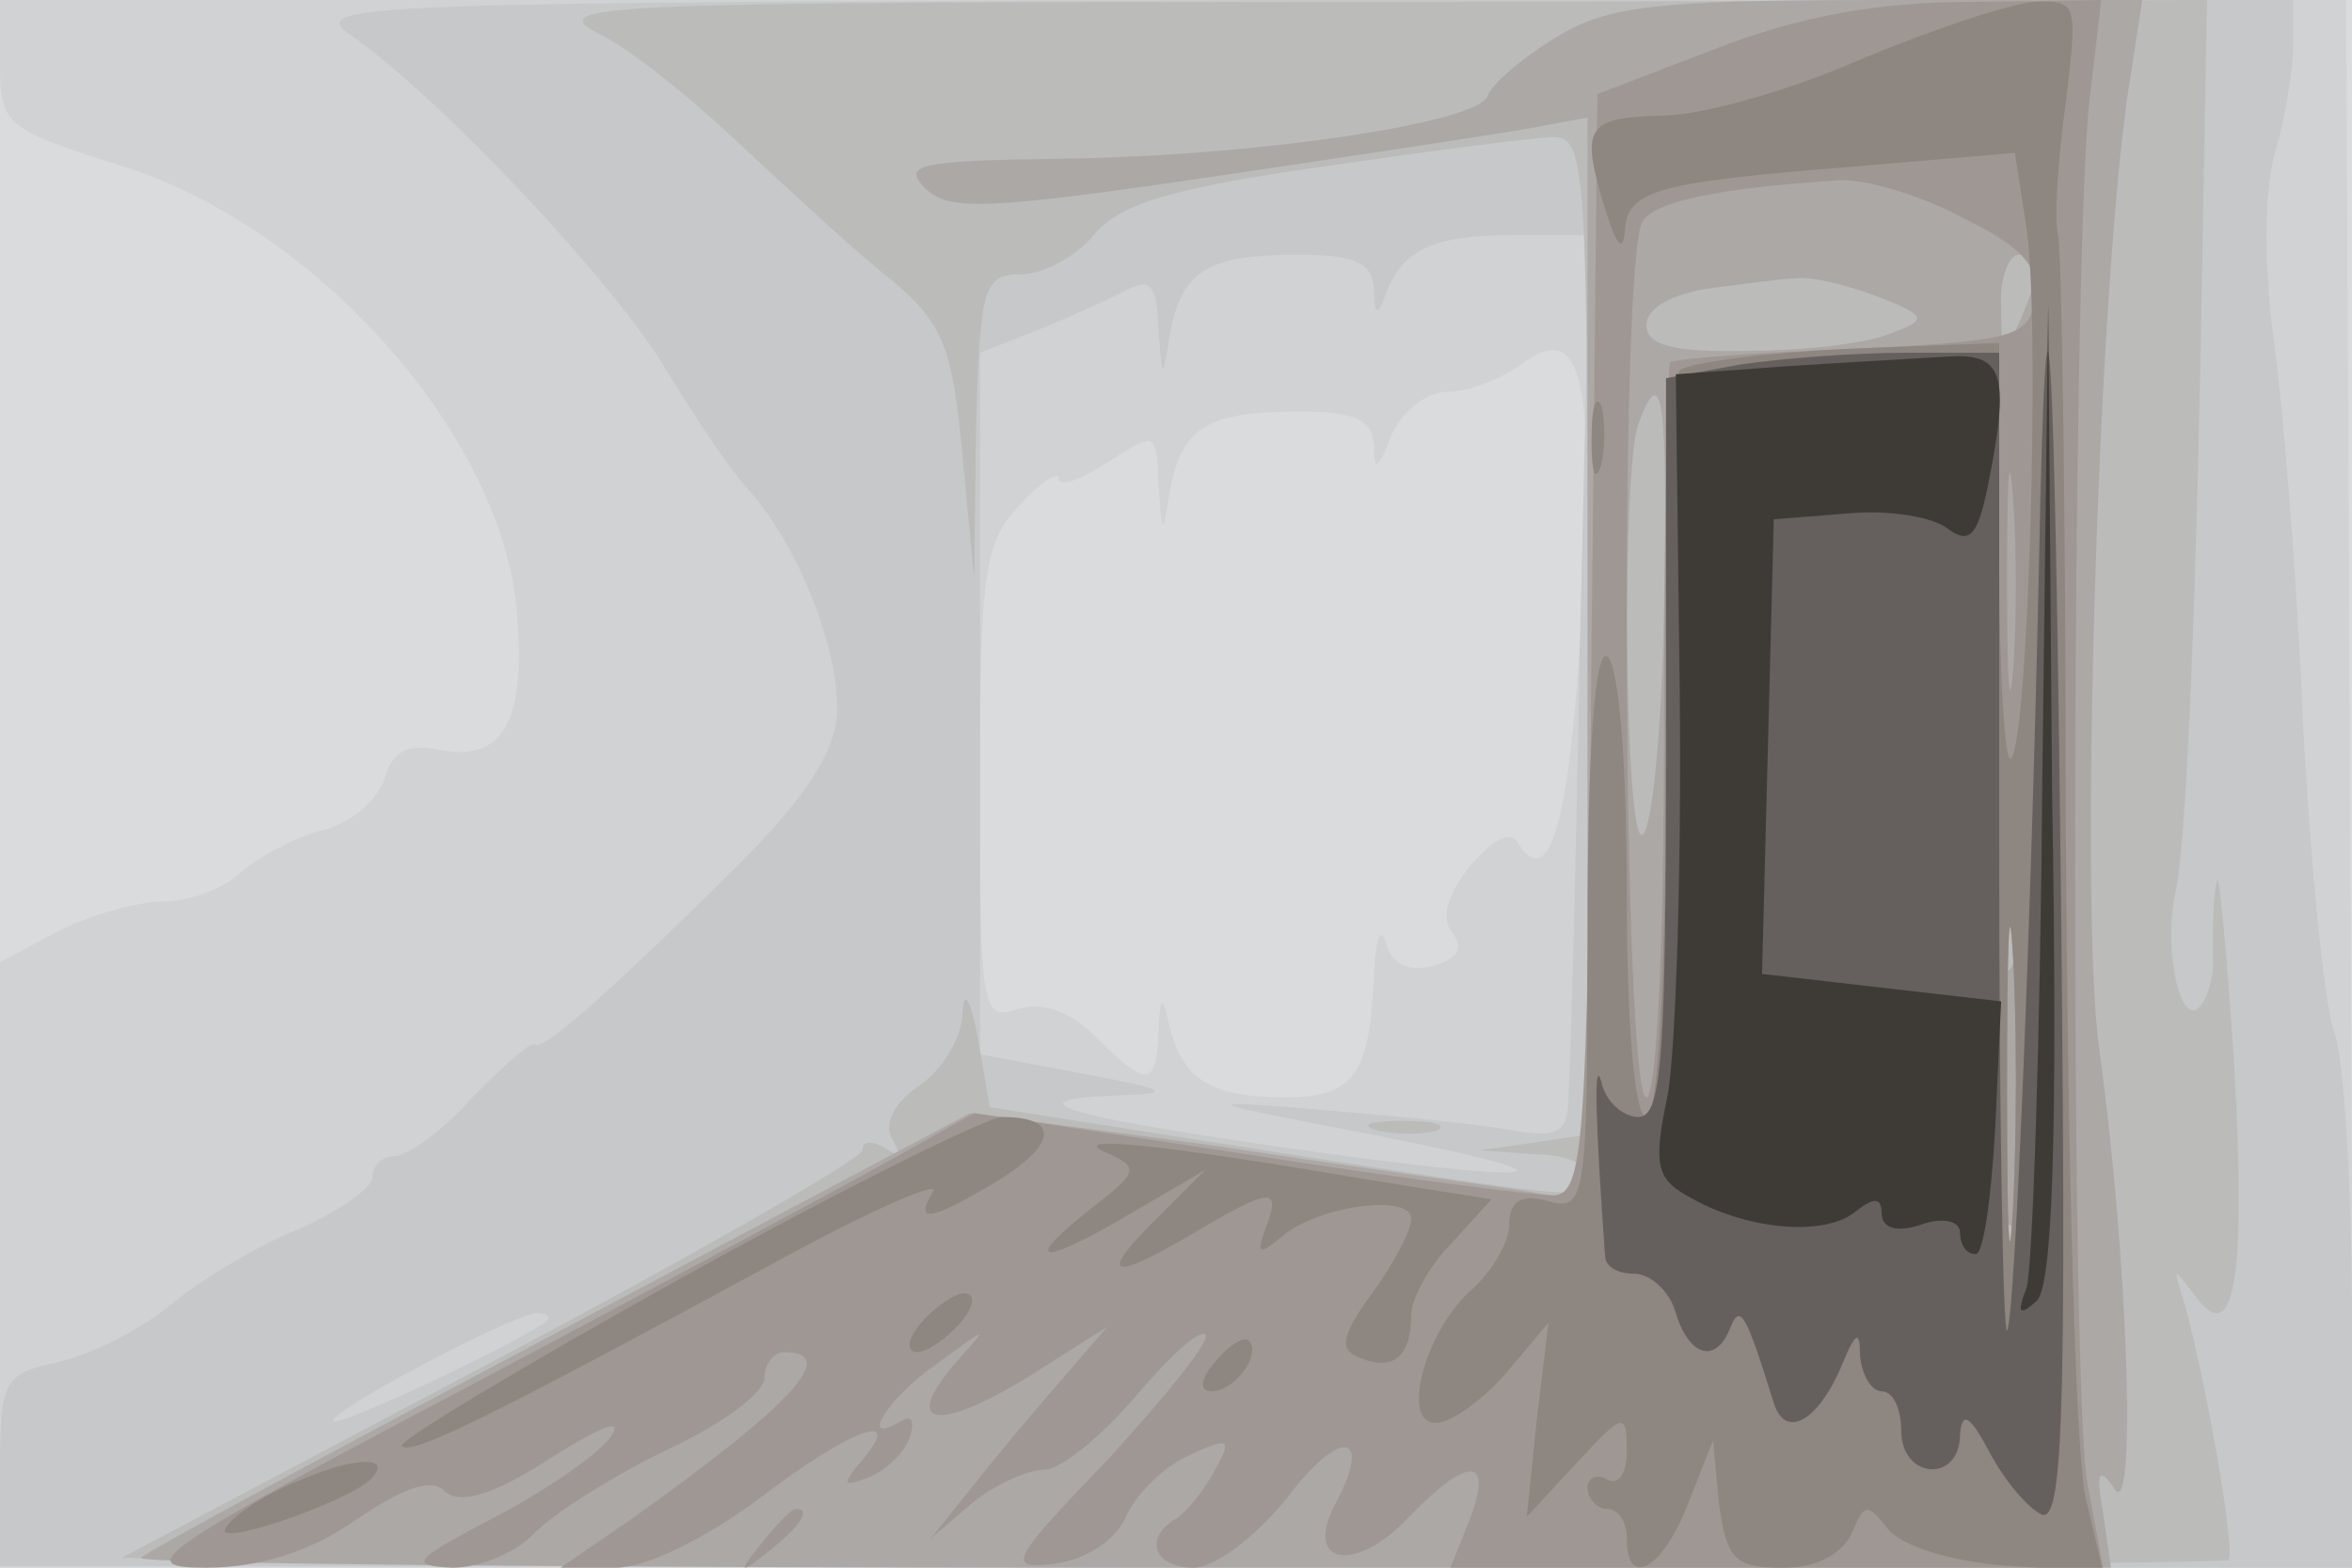
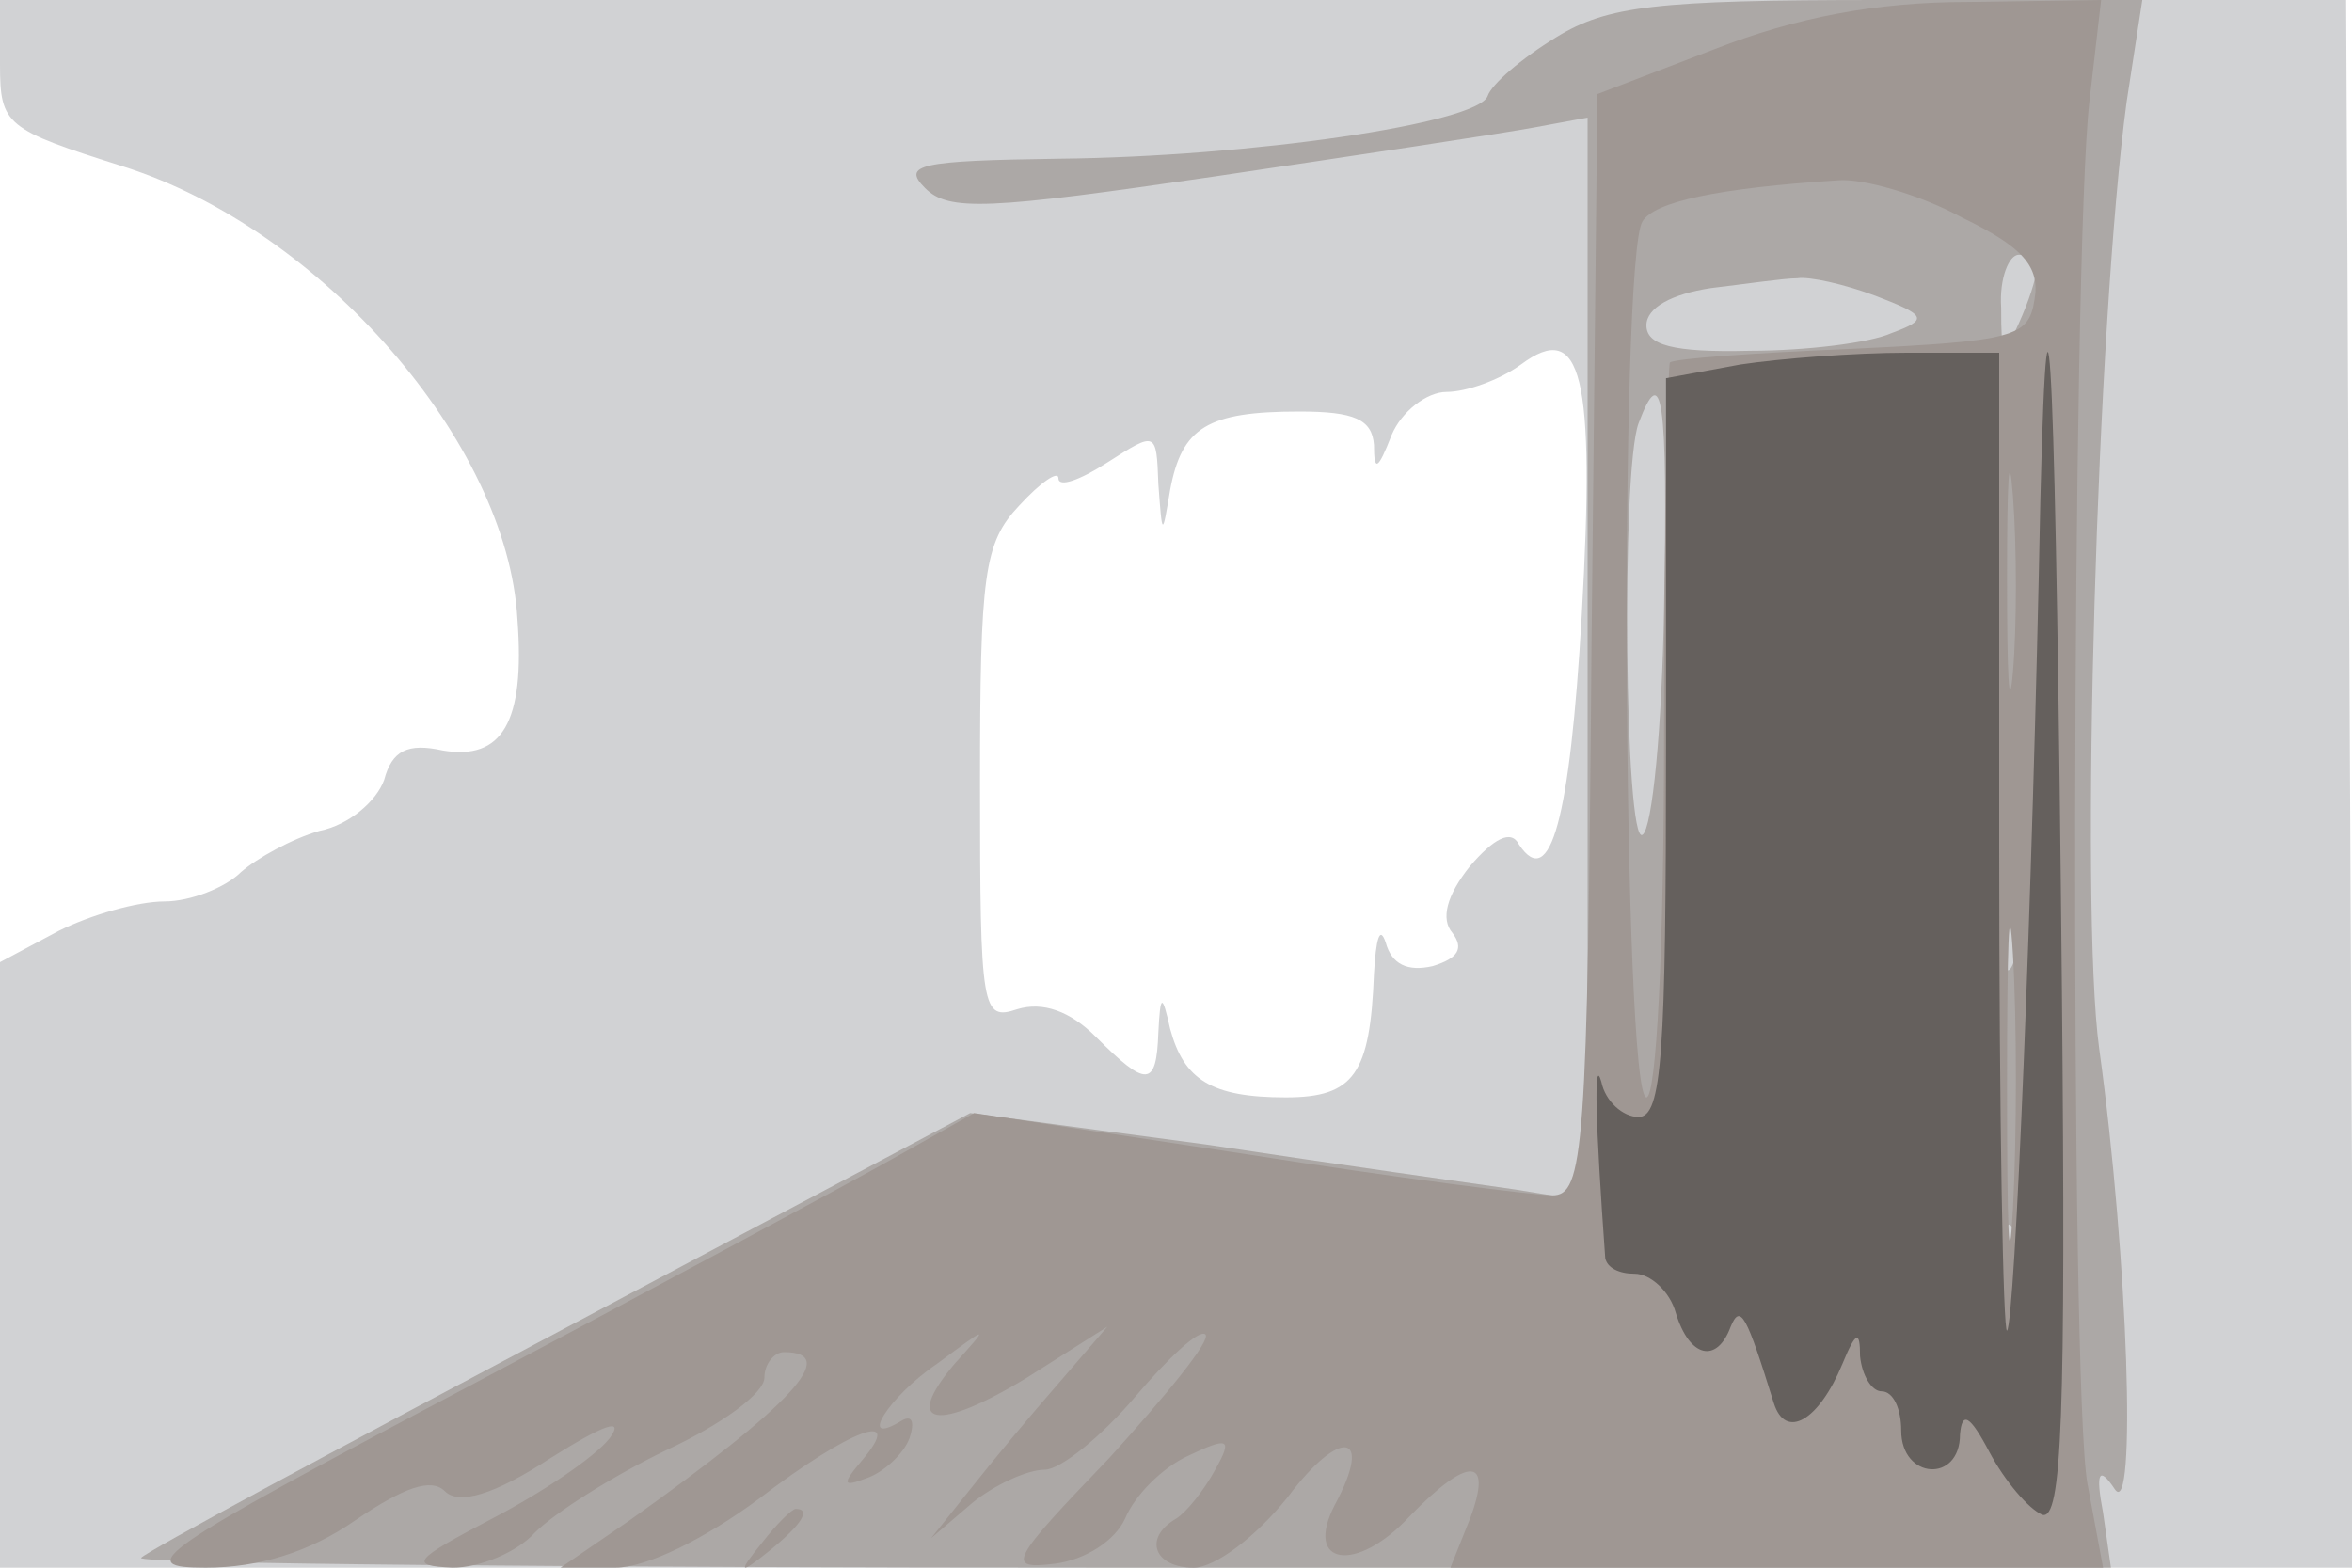
<svg xmlns="http://www.w3.org/2000/svg" width="120" height="80">
  <g>
    <svg width="120" height="80" />
    <svg width="120" height="80" version="1.0" viewBox="0 0 120 80">
      <g fill="#dadbdd" transform="matrix(.1 0 0 -.1 0 80)">
-         <path d="M0 400V0h1200v800H0V400z" />
-       </g>
+         </g>
    </svg>
    <svg width="120" height="80" version="1.0" viewBox="0 0 120 80">
      <g fill="#d1d2d4" transform="matrix(.1 0 0 -.1 0 80)">
        <path d="M0 767c0-31 3-33 63-52 101-32 196-141 201-231 4-53-8-72-38-67-18 4-26 0-30-15-4-11-18-23-33-26-14-4-32-14-40-21-8-8-26-15-39-15-14 0-38-7-54-15L0 309V0h1201l-2 400-2 400H0v-33zm807-281c-6-104-16-141-32-117-4 8-13 3-25-11-12-15-15-27-9-34 6-8 3-13-10-17-13-3-21 1-24 12-3 9-5 2-6-16-2-51-10-63-45-63-38 0-52 9-59 35-4 18-5 18-6-2-1-28-6-28-32-2-13 13-27 18-40 14-18-6-19-1-19 115 0 107 2 123 20 142 11 12 20 18 20 14 0-5 11-1 25 8 25 16 25 16 26-11 2-27 2-27 6-3 6 32 19 40 66 40 28 0 37-4 38-17 0-14 2-13 9 5 5 12 18 22 28 22s27 6 38 14c31 23 38-5 31-128z" />
      </g>
    </svg>
    <svg width="120" height="80" version="1.0" viewBox="0 0 120 80">
      <g fill="#c7c8ca" transform="matrix(.1 0 0 -.1 0 80)">
-         <path d="M179 782c46-32 136-128 161-171 14-23 32-50 41-60 26-28 48-84 46-116-2-22-19-46-59-85-62-61-91-86-95-83-2 2-16-11-32-27-15-17-33-30-40-30-6 0-11-5-11-11 0-5-17-17-37-26-21-8-50-26-65-38-15-13-41-26-58-30C2 99 0 96 0 50V1l600-1h600v124c0 69-4 136-9 149s-12 84-16 158c-3 73-10 161-15 196-5 38-5 76 1 96 5 17 9 42 9 54v23H663c-482-1-507-2-484-18zm627-314c-2-117-5-221-6-232-1-15-7-17-33-12-18 3-61 7-97 10-61 5-59 4 30-13 117-23 91-26-49-6-110 16-136 24-80 26 28 1 25 3-18 11l-53 10v358l28 11c15 6 35 15 45 20 14 8 17 4 18-18 2-27 2-28 6-3 6 32 19 40 66 40 28 0 37-4 38-17 0-14 2-15 6-3 9 23 24 30 66 30h38l-5-212zM279 126c-10-9-109-56-109-51 0 6 91 54 104 55 5 0 7-2 5-4z" />
-       </g>
+         </g>
    </svg>
    <svg width="120" height="80" version="1.0" viewBox="0 0 120 80">
      <g fill="#bbbbba" transform="matrix(.1 0 0 -.1 0 80)">
-         <path d="M305 783c17-8 50-35 75-59 25-23 58-54 75-67 26-22 31-34 36-89l6-63 1 78c2 71 4 77 23 77 11 0 28 9 37 20 13 16 40 24 117 35 55 8 108 15 118 15 16 0 17-19 17-254V221l-27-4-28-4 28-2c15 0 27-5 27-11 0-13 3-13-165 13l-140 22-6 35c-4 20-7 26-8 13 0-12-10-29-22-37-13-9-18-19-14-27 5-8 4-10-3-5-7 4-12 4-12-1 0-4-85-53-189-108L62 5l536-3c294-1 537 0 539 2 4 4-13 100-24 136-4 13-4 13 6 0 21-30 27 6 21 115-4 61-8 103-9 95-2-8-2-25-2-37 1-11-3-24-8-28-10-6-17 34-11 60 5 22 10 128 13 288l3 167-426-1c-392 0-423-1-395-16zm398-560c9-2 23-2 30 0 6 3-1 5-18 5-16 0-22-2-12-5z" />
-       </g>
+         </g>
    </svg>
    <svg width="120" height="80" version="1.0" viewBox="0 0 120 80">
      <g fill="#aca8a6" transform="matrix(.1 0 0 -.1 0 80)">
        <path d="M794 781c-18-11-33-24-35-30-5-14-121-31-219-32-71-1-80-3-68-15s32-11 148 6c74 11 147 22 163 25l27 5V187l-37 6c-21 3-92 13-158 23l-120 16-209-111C171 60 74 8 72 5c-3-3 222-5 500-5h505l-4 28c-4 21-2 24 6 12 11-16 7 116-8 225-10 73-1 372 14 483l8 52H959c-114 0-139-3-165-19zm245-118c0-5-4-17-9-28-8-18-9-17-9 8-1 15 4 27 9 27 6 0 10-3 9-7zm-82-14c26-10 27-12 8-19-11-5-44-9-72-9-40-1-53 3-53 13 0 9 13 16 33 19 17 2 37 5 44 5 6 1 24-3 40-9zM849 490c-1-61-6-113-11-116-9-6-11 186-2 210 12 32 15 14 13-94zm178-182c-3-7-5-2-5 12s2 19 5 13c2-7 2-19 0-25zm0-165c-3-10-5-4-5 12 0 17 2 24 5 18 2-7 2-21 0-30zm30 15c-3-8-6-5-6 6-1 11 2 17 5 13 3-3 4-12 1-19z" />
      </g>
    </svg>
    <svg width="120" height="80" version="1.0" viewBox="0 0 120 80">
      <g fill="#9f9793" transform="matrix(.1 0 0 -.1 0 80)">
        <path d="m875 775-60-23-3-281c-2-259-4-281-20-281-9 0-80 9-156 21l-139 21-41-23c-23-13-120-65-216-116C77 7 68 0 105 0c27 0 53 8 76 24 25 17 39 22 46 15s25-2 54 17c27 17 38 21 30 10-8-10-35-28-60-41-40-21-43-24-20-25 14 0 33 8 42 18 10 10 40 29 67 42 28 13 50 29 50 37 0 7 5 13 10 13 29 0 4-27-79-86L286 0h28c16 0 46 15 73 35 47 36 75 46 53 20-11-13-10-14 3-9 8 3 18 12 21 20 3 9 1 12-4 9-23-14-7 12 18 29 27 20 27 20 9 0-27-32-9-35 37-7l41 26-25-29c-14-16-34-40-45-54l-20-25 21 18c11 9 28 17 37 17 8 0 29 17 46 37s33 35 36 32-20-31-49-63C515 3 513-1 538 2c16 2 31 12 36 23 5 12 19 26 32 32 21 10 23 9 14-7-6-11-15-22-20-25-17-10-11-25 9-25 11 0 32 16 48 36 27 36 44 33 24-4-16-31 11-35 38-6 30 31 43 31 31-1L740 0h333l-8 43c-9 49-8 626 1 705l6 52-68-1c-47 0-88-8-129-24zm126-86c31-15 40-25 37-42-3-19-10-21-93-25-49-2-91-5-93-7-1-1-3-86-3-189 0-112-4-186-9-186-12 0-14 429-2 447 6 10 38 17 100 21 12 1 41-7 63-19zm26-232c-2-23-3-1-3 48 0 50 1 68 3 42s2-67 0-90zm0-274c-2-37-3-10-3 62s1 102 3 68 2-93 0-130zM389 13c-13-16-12-17 4-4s21 21 13 21c-2 0-10-8-17-17z" />
      </g>
    </svg>
    <svg width="120" height="80" version="1.0" viewBox="0 0 120 80">
      <g fill="#8e8680" transform="matrix(.1 0 0 -.1 0 80)">
-         <path d="M950 770c-36-16-82-29-102-29-40-1-42-6-28-51 5-15 8-19 9-8 1 21 16 25 117 33l82 7 6-39c7-46 1-262-8-270-3-4-6 43-6 103v109l-77-3c-43-2-81-7-86-11-4-4-7-92-7-194 0-115-4-187-10-187s-10 47-10 114c0 66-4 117-10 121s-10-45-10-138c0-140-1-145-20-140-14 4-20 0-20-12 0-9-9-24-19-33-25-22-37-71-17-68 8 1 24 13 35 26l21 25-6-50-5-49 25 27c24 26 26 27 26 7 0-12-4-18-10-15-5 3-10 1-10-4 0-6 5-11 10-11 6 0 10-7 10-15 0-26 18-16 31 17l13 33 3-32c4-29 8-33 33-33 17 0 30 7 35 18 6 15 8 15 18 2 7-9 33-17 61-19l49-3-9 38c-5 22-9 172-10 334 0 162-2 302-4 310s0 39 4 68c6 50 6 52-16 51-13-1-52-14-88-29zm77-587c-2-37-3-10-3 62s1 102 3 68 2-93 0-130zM812 575c0-16 2-22 5-12 2 9 2 23 0 30-3 6-5-1-5-18zM348 148c-81-45-146-84-143-86 5-5 47 16 189 93 49 27 86 43 82 37-10-17-1-15 34 6 30 19 30 32 1 32-9-1-82-37-163-82zm216 64c18-8 17-10-9-30-35-28-23-28 24 0l36 21-22-22c-33-32-28-36 13-12 42 25 48 26 40 5-5-14-4-15 8-5 19 16 66 22 66 9 0-6-9-23-20-38-16-22-17-29-6-33 17-7 26 1 26 22 0 8 9 25 21 37l20 22-63 10c-105 18-154 23-134 14zm-94-87c-7-8-8-15-2-15 5 0 15 7 22 15s8 15 2 15c-5 0-15-7-22-15zm150-20c-8-9-8-15-2-15 12 0 26 19 19 26-2 2-10-2-17-11zM154 45c-18-7-35-18-39-25-6-10 61 13 74 25 12 12-7 12-35 0z" />
-       </g>
+         </g>
    </svg>
    <svg width="120" height="80" version="1.0" viewBox="0 0 120 80">
      <g fill="#65605d" transform="matrix(.1 0 0 -.1 0 80)">
        <path d="M1041 545c-4-205-13-420-17-424-2-2-4 109-4 247v252h-47c-27 0-65-3-85-6l-38-7V419c0-157-2-189-14-189-8 0-17 8-19 18-4 14-3-21 2-90 1-5 7-8 15-8s18-9 21-20c7-23 21-26 28-7 5 12 8 6 22-39 6-19 23-9 35 20 7 17 9 17 9 4 1-10 6-18 11-18 6 0 10-9 10-20 0-25 30-27 30-2 1 12 5 10 15-9 8-15 20-29 27-32 10-3 12 50 10 267-3 309-7 412-11 251z" />
      </g>
    </svg>
    <svg width="120" height="80" version="1.0" viewBox="0 0 120 80">
      <g fill="#3e3b36" transform="matrix(.1 0 0 -.1 0 80)">
-         <path d="M1042 403c-1-133-5-250-8-260-5-13-4-15 5-7 8 7 11 79 8 260l-2 249-3-242zM910 613l-55-4 2-162c1-89-2-181-6-205-8-38-6-44 13-54 29-16 68-19 83-6 9 7 13 7 13-1s8-10 20-6c11 4 20 2 20-4s3-11 8-11c4 0 8 29 10 65l3 64-61 7-61 7 3 116 3 116 38 3c21 2 44-2 51-8 11-8 15-3 20 21 12 59 8 69-21 67-16-1-53-3-83-5z" />
-       </g>
+         </g>
    </svg>
  </g>
</svg>